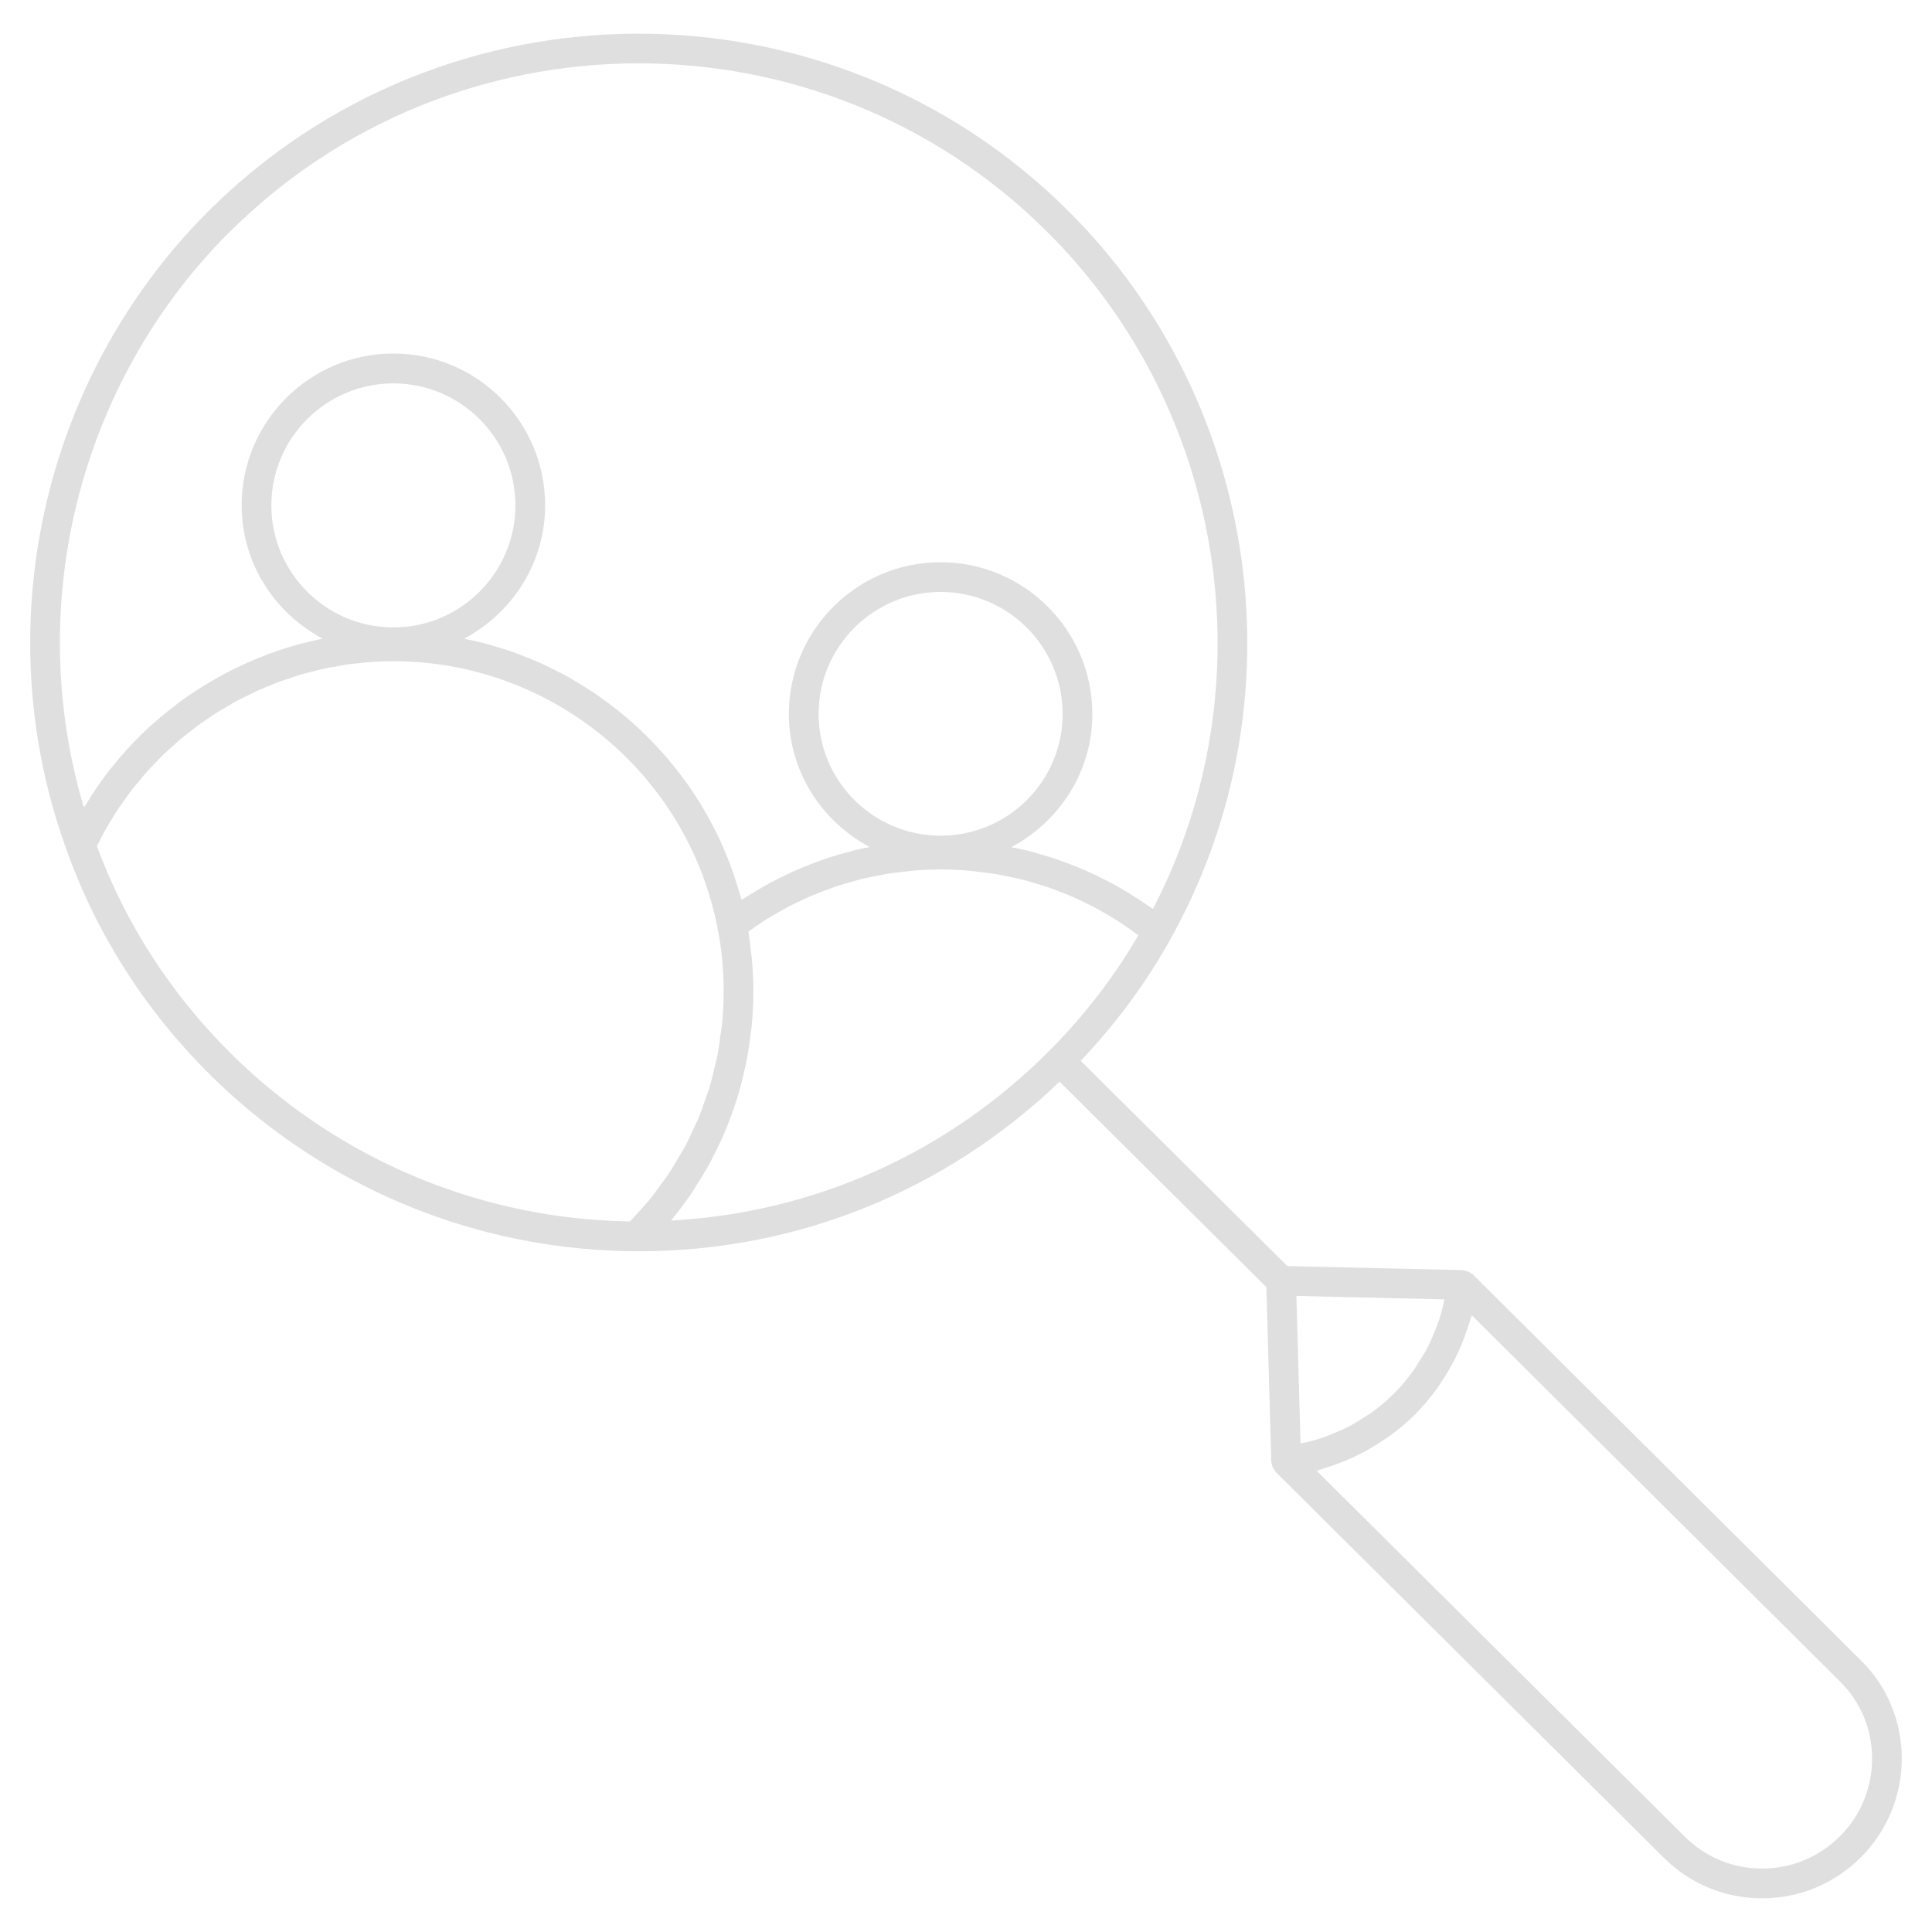
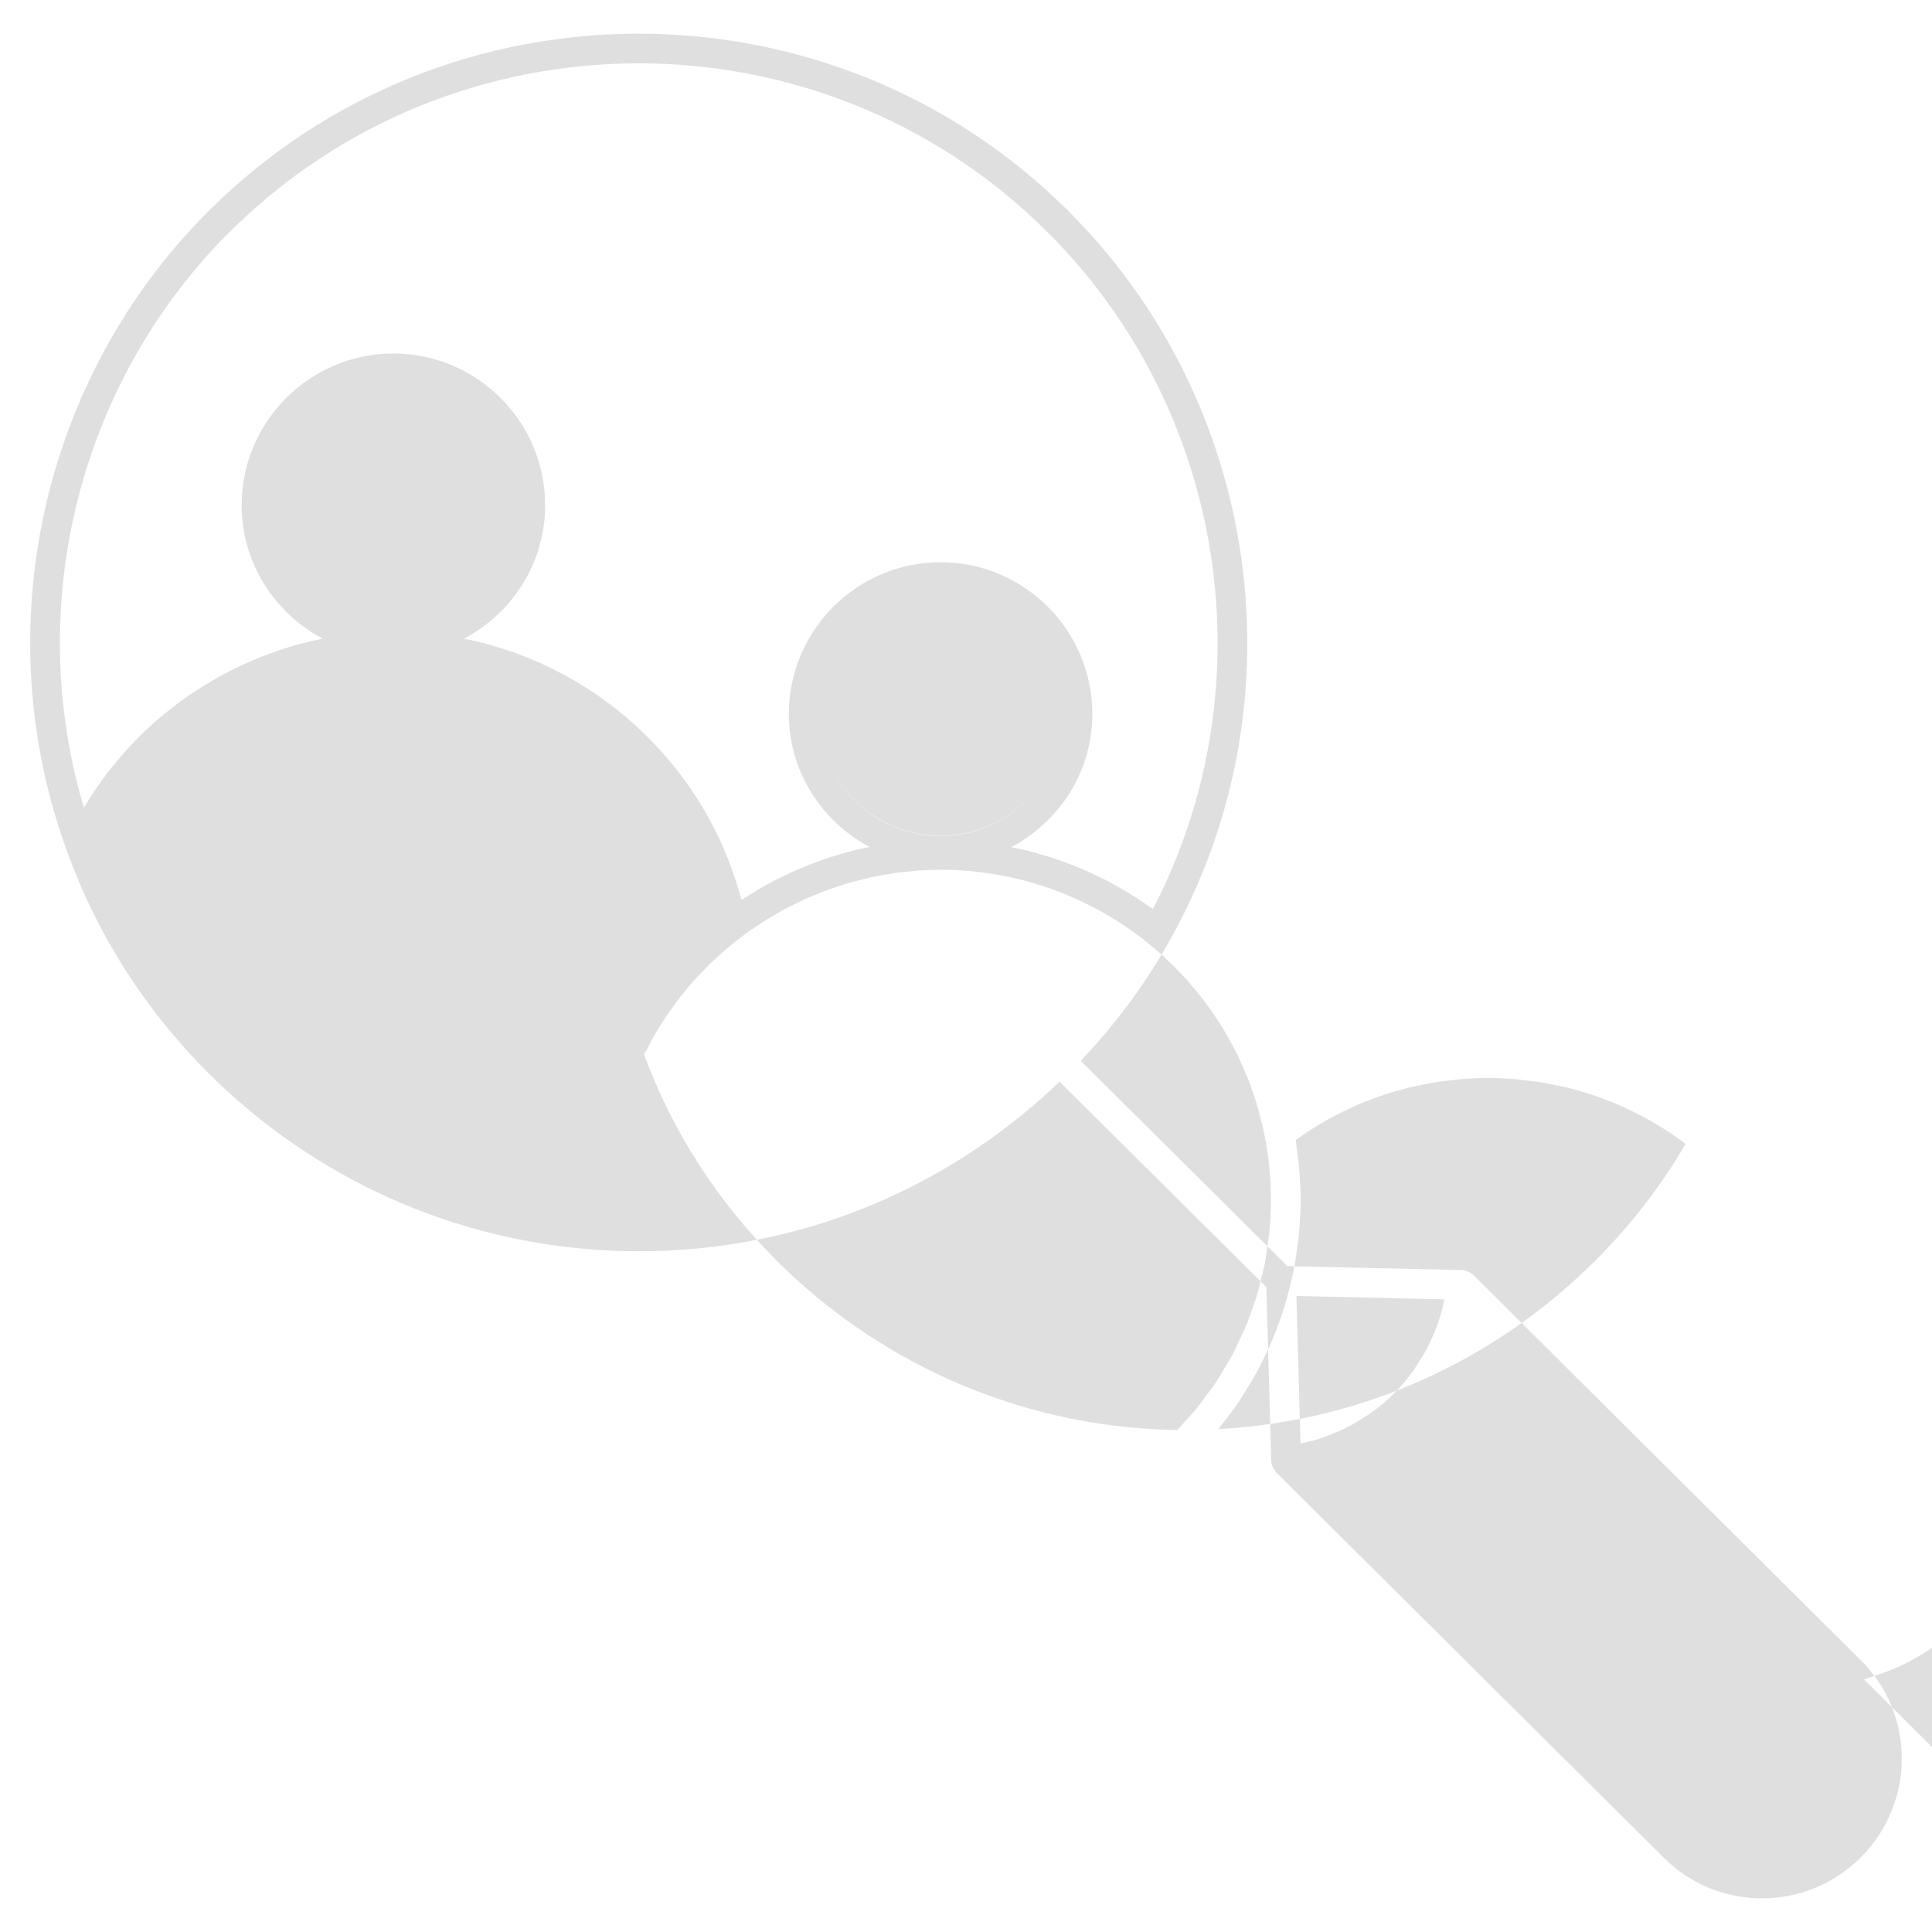
<svg xmlns="http://www.w3.org/2000/svg" viewBox="0 0 64 64" id="User-research">
-   <path fill="#dfdfdf" d="M61.634,54.992l-12.845-12.775c-.011-.011-.027-.012-.038-.021-.049-.041-.103-.071-.164-.091-.025-.008-.047-.013-.073-.017-.021-.003-.039-.014-.06-.014l-5.808-.133-6.846-6.8c1.174-1.24,2.182-2.596,2.982-4.049,0,0,0,0,0-.001,4.383-7.85,2.982-17.766-3.407-24.116C27.493-.868,14.696-.833,6.847,7.053,1.366,12.574-.454,20.86,2.209,28.165c0,0,0,0,0,.001,0,0,0,.001,0,.002h0s0,0,0,0c1.005,2.796,2.596,5.29,4.728,7.412,3.44,3.421,7.99,5.488,12.812,5.82,.441,.03,.892,.05,1.333,.05,.015,0,.028-.007,.043-.008,.013,0,.023,.008,.036,.008,5.241,0,10.162-1.999,13.938-5.618l6.851,6.805,.163,5.788c0,.021,.011,.04,.015,.061,.004,.025,.009,.046,.017,.07,.02,.062,.051,.118,.093,.168,.009,.011,.01,.026,.02,.036l12.853,12.775c.87,.87,2.026,1.349,3.257,1.349h.007c1.239-.002,2.404-.488,3.279-1.368,.855-.855,1.345-2.04,1.345-3.252,0-1.251-.486-2.414-1.366-3.272Zm-13.79-11.948c-.019,.091-.033,.183-.056,.273-.033,.127-.067,.253-.107,.377-.062,.19-.135,.375-.215,.557-.049,.113-.096,.228-.152,.338-.098,.192-.212,.376-.331,.557-.058,.089-.108,.181-.17,.267-.19,.261-.397,.511-.629,.743-.229,.231-.478,.438-.739,.629-.083,.061-.174,.11-.26,.166-.183,.12-.369,.236-.564,.335-.109,.056-.223,.102-.336,.151-.183,.08-.368,.154-.559,.216-.123,.04-.247,.074-.373,.106-.089,.023-.181,.036-.271,.055l-.137-4.884,4.899,.113ZM7.546,7.747C15.01,.246,27.183,.21,34.681,7.671c5.943,5.907,7.349,15.056,3.511,22.44-.062-.045-.127-.083-.189-.127-.118-.083-.239-.163-.36-.241-.153-.099-.307-.194-.465-.286-.126-.073-.252-.145-.38-.213-.16-.085-.321-.166-.485-.244-.131-.063-.262-.125-.395-.182-.167-.073-.337-.139-.507-.204-.134-.051-.267-.103-.403-.149-.176-.06-.355-.112-.534-.164-.134-.039-.267-.08-.402-.114-.189-.048-.38-.085-.571-.124,1.588-.844,2.684-2.494,2.684-4.411,0-2.772-2.255-5.027-5.027-5.027s-5.026,2.255-5.026,5.027c0,1.914,1.092,3.561,2.675,4.406-.136,.027-.273,.055-.408,.087-.123,.029-.244,.063-.365,.096-.175,.047-.348,.097-.52,.152-.123,.039-.244,.082-.365,.125-.168,.06-.335,.124-.5,.191-.119,.049-.238,.099-.356,.152-.164,.074-.325,.152-.486,.233-.115,.058-.229,.116-.342,.177-.161,.088-.319,.183-.476,.278-.107,.065-.215,.129-.321,.197-.033,.022-.068,.04-.101,.062-.014-.052-.033-.102-.047-.154-.041-.148-.088-.293-.135-.439-.057-.179-.115-.357-.18-.533-.053-.144-.112-.285-.171-.426-.071-.17-.143-.34-.222-.506-.065-.138-.135-.274-.206-.409-.084-.161-.17-.321-.261-.477-.077-.132-.157-.262-.239-.391-.096-.152-.195-.301-.298-.448-.087-.125-.177-.247-.269-.368-.108-.143-.22-.283-.335-.421-.097-.116-.195-.231-.296-.343-.12-.133-.243-.263-.369-.391-.106-.107-.212-.214-.321-.317-.13-.123-.265-.242-.4-.359-.114-.098-.228-.196-.345-.29-.14-.112-.284-.218-.429-.324-.121-.088-.242-.177-.367-.261-.15-.101-.303-.194-.458-.288-.128-.078-.254-.157-.385-.23-.159-.089-.322-.17-.485-.251-.133-.066-.264-.135-.4-.197-.169-.077-.341-.144-.514-.213-.137-.054-.271-.112-.41-.162-.18-.064-.364-.118-.547-.173-.137-.041-.271-.087-.41-.124-.195-.051-.394-.091-.593-.133-.034-.007-.067-.016-.101-.023,1.588-.846,2.684-2.499,2.684-4.42,0-2.772-2.255-5.026-5.027-5.026s-5.026,2.255-5.026,5.026c0,1.921,1.095,3.573,2.682,4.419-.207,.042-.412,.091-.615,.143-.069,.018-.139,.034-.208,.053-.43,.119-.85,.263-1.262,.428-.072,.029-.143,.058-.214,.089-.408,.173-.806,.367-1.192,.584-.061,.034-.12,.071-.181,.106-.392,.229-.772,.476-1.135,.748-.036,.027-.07,.057-.106,.084-.372,.285-.73,.589-1.067,.916-.009,.009-.019,.017-.028,.026-.337,.329-.65,.683-.948,1.053-.035,.043-.072,.085-.106,.129-.28,.358-.536,.735-.775,1.126-.022,.037-.05,.068-.072,.105-1.99-6.674-.178-14.024,4.769-19.005Zm19.571,15.904c0-2.229,1.813-4.042,4.042-4.042s4.042,1.813,4.042,4.042-1.813,4.032-4.042,4.032-4.042-1.809-4.042-4.032Zm-18.128-6.909c0-2.229,1.813-4.042,4.042-4.042s4.042,1.813,4.042,4.042-1.813,4.042-4.042,4.042-4.042-1.813-4.042-4.042Zm-1.357,18.14c-1.977-1.968-3.465-4.272-4.423-6.851,.047-.095,.095-.189,.144-.282,.057-.108,.112-.216,.172-.321,.069-.121,.143-.237,.216-.355,.063-.102,.125-.205,.192-.304,.077-.115,.159-.226,.24-.338,.07-.096,.138-.193,.211-.287,.085-.109,.174-.213,.262-.318,.076-.091,.151-.183,.23-.271,.091-.101,.186-.197,.28-.294,.083-.086,.165-.174,.251-.257,.097-.094,.198-.183,.298-.273,.089-.08,.176-.161,.267-.238,.103-.087,.211-.169,.317-.252,.094-.073,.186-.149,.282-.219,.109-.079,.221-.153,.333-.228,.099-.067,.196-.136,.296-.199,.114-.071,.231-.137,.347-.204,.103-.06,.205-.123,.311-.179,.118-.064,.24-.121,.361-.18,.107-.053,.212-.108,.321-.157,.124-.056,.25-.104,.376-.156,.11-.045,.219-.093,.33-.134,.13-.048,.262-.088,.394-.132,.111-.036,.22-.076,.332-.109,.139-.041,.28-.073,.42-.108,.108-.027,.214-.058,.323-.082,.151-.033,.305-.057,.458-.084,.1-.017,.2-.039,.301-.054,.171-.025,.344-.04,.516-.056,.086-.008,.171-.021,.257-.028,.259-.019,.52-.028,.783-.028,.327,0,.65,.015,.971,.043,4.804,.427,8.831,3.989,9.766,8.789,.136,.661,.205,1.371,.205,2.109,0,.363-.018,.724-.053,1.08-.011,.118-.035,.232-.051,.349-.031,.237-.059,.474-.105,.707-.027,.139-.068,.274-.101,.412-.049,.207-.094,.415-.155,.618-.043,.142-.099,.28-.147,.42-.067,.192-.129,.386-.207,.575-.059,.144-.131,.282-.196,.422-.083,.178-.161,.359-.254,.533-.075,.141-.161,.275-.243,.413-.098,.167-.193,.335-.301,.497-.09,.135-.191,.264-.287,.396-.114,.155-.224,.313-.346,.463-.106,.13-.222,.252-.334,.378-.106,.119-.212,.239-.324,.354-.35-.005-.704-.022-1.052-.046-4.585-.315-8.913-2.281-12.185-5.535Zm14.599,5.549c.014-.017,.026-.036,.04-.053,.222-.27,.43-.549,.625-.835,.071-.103,.133-.211,.2-.316,.131-.206,.26-.412,.378-.625,.07-.126,.133-.255,.198-.383,.101-.2,.199-.401,.289-.606,.06-.137,.116-.276,.17-.416,.08-.205,.155-.412,.224-.622,.047-.142,.092-.283,.133-.427,.062-.217,.116-.437,.165-.658,.031-.139,.065-.278,.092-.419,.046-.245,.079-.493,.11-.741,.015-.12,.036-.239,.047-.36,.034-.371,.055-.745,.055-1.123s-.02-.744-.053-1.106c-.011-.118-.03-.231-.044-.347-.022-.179-.038-.361-.068-.535,.087-.063,.175-.124,.263-.184,.112-.075,.223-.152,.336-.223,.135-.084,.274-.163,.412-.241,.113-.064,.226-.13,.342-.19,.143-.074,.289-.141,.435-.209,.116-.054,.231-.11,.348-.159,.15-.063,.304-.118,.456-.175,.117-.043,.233-.089,.351-.128,.159-.052,.32-.096,.481-.14,.116-.032,.231-.069,.349-.097,.169-.041,.342-.072,.513-.105,.112-.021,.223-.048,.336-.066,.19-.03,.383-.05,.576-.07,.097-.01,.192-.026,.289-.034,.291-.023,.584-.035,.879-.035,.309,0,.616,.013,.92,.038,.101,.008,.199,.025,.299,.036,.202,.022,.404,.043,.603,.076,.119,.02,.236,.048,.354,.071,.177,.035,.355,.069,.529,.113,.125,.031,.247,.071,.37,.106,.164,.048,.328,.094,.489,.149,.126,.043,.25,.093,.374,.141,.154,.059,.309,.119,.46,.185,.125,.055,.248,.116,.371,.176,.146,.071,.291,.142,.434,.22,.123,.067,.243,.138,.364,.21,.139,.082,.276,.166,.412,.255,.119,.078,.235,.16,.351,.243,.074,.053,.147,.108,.22,.163-.797,1.37-1.785,2.653-2.939,3.815-.001,.001-.003,.001-.004,.003,0,0-.001,.002-.002,.003-3.381,3.396-7.796,5.37-12.536,5.627,.001-.002,.003-.004,.004-.005Zm38.727,20.389c-.69,.694-1.608,1.078-2.583,1.079h-.006c-.968,0-1.877-.376-2.562-1.061l-12.19-12.116c.042-.011,.082-.029,.124-.041,.107-.03,.209-.069,.314-.104,.244-.081,.484-.171,.718-.277,.115-.052,.226-.107,.338-.165,.226-.117,.443-.248,.655-.389,.095-.063,.191-.121,.283-.188,.293-.216,.574-.448,.832-.708,.262-.262,.494-.544,.709-.837,.068-.092,.126-.189,.189-.284,.14-.211,.27-.426,.386-.65,.059-.113,.113-.226,.166-.342,.104-.23,.193-.466,.272-.706,.036-.109,.076-.215,.107-.326,.013-.046,.033-.089,.044-.135l12.19,12.124c.692,.675,1.072,1.588,1.072,2.571,0,.953-.385,1.884-1.057,2.557Z" class="color4d4d4d svgShape" />
+   <path fill="#dfdfdf" d="M61.634,54.992l-12.845-12.775c-.011-.011-.027-.012-.038-.021-.049-.041-.103-.071-.164-.091-.025-.008-.047-.013-.073-.017-.021-.003-.039-.014-.06-.014l-5.808-.133-6.846-6.8c1.174-1.24,2.182-2.596,2.982-4.049,0,0,0,0,0-.001,4.383-7.85,2.982-17.766-3.407-24.116C27.493-.868,14.696-.833,6.847,7.053,1.366,12.574-.454,20.86,2.209,28.165c0,0,0,0,0,.001,0,0,0,.001,0,.002h0s0,0,0,0c1.005,2.796,2.596,5.29,4.728,7.412,3.44,3.421,7.99,5.488,12.812,5.82,.441,.03,.892,.05,1.333,.05,.015,0,.028-.007,.043-.008,.013,0,.023,.008,.036,.008,5.241,0,10.162-1.999,13.938-5.618l6.851,6.805,.163,5.788c0,.021,.011,.04,.015,.061,.004,.025,.009,.046,.017,.07,.02,.062,.051,.118,.093,.168,.009,.011,.01,.026,.02,.036l12.853,12.775c.87,.87,2.026,1.349,3.257,1.349h.007c1.239-.002,2.404-.488,3.279-1.368,.855-.855,1.345-2.04,1.345-3.252,0-1.251-.486-2.414-1.366-3.272Zm-13.79-11.948c-.019,.091-.033,.183-.056,.273-.033,.127-.067,.253-.107,.377-.062,.19-.135,.375-.215,.557-.049,.113-.096,.228-.152,.338-.098,.192-.212,.376-.331,.557-.058,.089-.108,.181-.17,.267-.19,.261-.397,.511-.629,.743-.229,.231-.478,.438-.739,.629-.083,.061-.174,.11-.26,.166-.183,.12-.369,.236-.564,.335-.109,.056-.223,.102-.336,.151-.183,.08-.368,.154-.559,.216-.123,.04-.247,.074-.373,.106-.089,.023-.181,.036-.271,.055l-.137-4.884,4.899,.113ZM7.546,7.747C15.01,.246,27.183,.21,34.681,7.671c5.943,5.907,7.349,15.056,3.511,22.44-.062-.045-.127-.083-.189-.127-.118-.083-.239-.163-.36-.241-.153-.099-.307-.194-.465-.286-.126-.073-.252-.145-.38-.213-.16-.085-.321-.166-.485-.244-.131-.063-.262-.125-.395-.182-.167-.073-.337-.139-.507-.204-.134-.051-.267-.103-.403-.149-.176-.06-.355-.112-.534-.164-.134-.039-.267-.08-.402-.114-.189-.048-.38-.085-.571-.124,1.588-.844,2.684-2.494,2.684-4.411,0-2.772-2.255-5.027-5.027-5.027s-5.026,2.255-5.026,5.027c0,1.914,1.092,3.561,2.675,4.406-.136,.027-.273,.055-.408,.087-.123,.029-.244,.063-.365,.096-.175,.047-.348,.097-.52,.152-.123,.039-.244,.082-.365,.125-.168,.06-.335,.124-.5,.191-.119,.049-.238,.099-.356,.152-.164,.074-.325,.152-.486,.233-.115,.058-.229,.116-.342,.177-.161,.088-.319,.183-.476,.278-.107,.065-.215,.129-.321,.197-.033,.022-.068,.04-.101,.062-.014-.052-.033-.102-.047-.154-.041-.148-.088-.293-.135-.439-.057-.179-.115-.357-.18-.533-.053-.144-.112-.285-.171-.426-.071-.17-.143-.34-.222-.506-.065-.138-.135-.274-.206-.409-.084-.161-.17-.321-.261-.477-.077-.132-.157-.262-.239-.391-.096-.152-.195-.301-.298-.448-.087-.125-.177-.247-.269-.368-.108-.143-.22-.283-.335-.421-.097-.116-.195-.231-.296-.343-.12-.133-.243-.263-.369-.391-.106-.107-.212-.214-.321-.317-.13-.123-.265-.242-.4-.359-.114-.098-.228-.196-.345-.29-.14-.112-.284-.218-.429-.324-.121-.088-.242-.177-.367-.261-.15-.101-.303-.194-.458-.288-.128-.078-.254-.157-.385-.23-.159-.089-.322-.17-.485-.251-.133-.066-.264-.135-.4-.197-.169-.077-.341-.144-.514-.213-.137-.054-.271-.112-.41-.162-.18-.064-.364-.118-.547-.173-.137-.041-.271-.087-.41-.124-.195-.051-.394-.091-.593-.133-.034-.007-.067-.016-.101-.023,1.588-.846,2.684-2.499,2.684-4.42,0-2.772-2.255-5.026-5.027-5.026s-5.026,2.255-5.026,5.026c0,1.921,1.095,3.573,2.682,4.419-.207,.042-.412,.091-.615,.143-.069,.018-.139,.034-.208,.053-.43,.119-.85,.263-1.262,.428-.072,.029-.143,.058-.214,.089-.408,.173-.806,.367-1.192,.584-.061,.034-.12,.071-.181,.106-.392,.229-.772,.476-1.135,.748-.036,.027-.07,.057-.106,.084-.372,.285-.73,.589-1.067,.916-.009,.009-.019,.017-.028,.026-.337,.329-.65,.683-.948,1.053-.035,.043-.072,.085-.106,.129-.28,.358-.536,.735-.775,1.126-.022,.037-.05,.068-.072,.105-1.99-6.674-.178-14.024,4.769-19.005Zm19.571,15.904c0-2.229,1.813-4.042,4.042-4.042s4.042,1.813,4.042,4.042-1.813,4.032-4.042,4.032-4.042-1.809-4.042-4.032Zc0-2.229,1.813-4.042,4.042-4.042s4.042,1.813,4.042,4.042-1.813,4.042-4.042,4.042-4.042-1.813-4.042-4.042Zm-1.357,18.14c-1.977-1.968-3.465-4.272-4.423-6.851,.047-.095,.095-.189,.144-.282,.057-.108,.112-.216,.172-.321,.069-.121,.143-.237,.216-.355,.063-.102,.125-.205,.192-.304,.077-.115,.159-.226,.24-.338,.07-.096,.138-.193,.211-.287,.085-.109,.174-.213,.262-.318,.076-.091,.151-.183,.23-.271,.091-.101,.186-.197,.28-.294,.083-.086,.165-.174,.251-.257,.097-.094,.198-.183,.298-.273,.089-.08,.176-.161,.267-.238,.103-.087,.211-.169,.317-.252,.094-.073,.186-.149,.282-.219,.109-.079,.221-.153,.333-.228,.099-.067,.196-.136,.296-.199,.114-.071,.231-.137,.347-.204,.103-.06,.205-.123,.311-.179,.118-.064,.24-.121,.361-.18,.107-.053,.212-.108,.321-.157,.124-.056,.25-.104,.376-.156,.11-.045,.219-.093,.33-.134,.13-.048,.262-.088,.394-.132,.111-.036,.22-.076,.332-.109,.139-.041,.28-.073,.42-.108,.108-.027,.214-.058,.323-.082,.151-.033,.305-.057,.458-.084,.1-.017,.2-.039,.301-.054,.171-.025,.344-.04,.516-.056,.086-.008,.171-.021,.257-.028,.259-.019,.52-.028,.783-.028,.327,0,.65,.015,.971,.043,4.804,.427,8.831,3.989,9.766,8.789,.136,.661,.205,1.371,.205,2.109,0,.363-.018,.724-.053,1.08-.011,.118-.035,.232-.051,.349-.031,.237-.059,.474-.105,.707-.027,.139-.068,.274-.101,.412-.049,.207-.094,.415-.155,.618-.043,.142-.099,.28-.147,.42-.067,.192-.129,.386-.207,.575-.059,.144-.131,.282-.196,.422-.083,.178-.161,.359-.254,.533-.075,.141-.161,.275-.243,.413-.098,.167-.193,.335-.301,.497-.09,.135-.191,.264-.287,.396-.114,.155-.224,.313-.346,.463-.106,.13-.222,.252-.334,.378-.106,.119-.212,.239-.324,.354-.35-.005-.704-.022-1.052-.046-4.585-.315-8.913-2.281-12.185-5.535Zm14.599,5.549c.014-.017,.026-.036,.04-.053,.222-.27,.43-.549,.625-.835,.071-.103,.133-.211,.2-.316,.131-.206,.26-.412,.378-.625,.07-.126,.133-.255,.198-.383,.101-.2,.199-.401,.289-.606,.06-.137,.116-.276,.17-.416,.08-.205,.155-.412,.224-.622,.047-.142,.092-.283,.133-.427,.062-.217,.116-.437,.165-.658,.031-.139,.065-.278,.092-.419,.046-.245,.079-.493,.11-.741,.015-.12,.036-.239,.047-.36,.034-.371,.055-.745,.055-1.123s-.02-.744-.053-1.106c-.011-.118-.03-.231-.044-.347-.022-.179-.038-.361-.068-.535,.087-.063,.175-.124,.263-.184,.112-.075,.223-.152,.336-.223,.135-.084,.274-.163,.412-.241,.113-.064,.226-.13,.342-.19,.143-.074,.289-.141,.435-.209,.116-.054,.231-.11,.348-.159,.15-.063,.304-.118,.456-.175,.117-.043,.233-.089,.351-.128,.159-.052,.32-.096,.481-.14,.116-.032,.231-.069,.349-.097,.169-.041,.342-.072,.513-.105,.112-.021,.223-.048,.336-.066,.19-.03,.383-.05,.576-.07,.097-.01,.192-.026,.289-.034,.291-.023,.584-.035,.879-.035,.309,0,.616,.013,.92,.038,.101,.008,.199,.025,.299,.036,.202,.022,.404,.043,.603,.076,.119,.02,.236,.048,.354,.071,.177,.035,.355,.069,.529,.113,.125,.031,.247,.071,.37,.106,.164,.048,.328,.094,.489,.149,.126,.043,.25,.093,.374,.141,.154,.059,.309,.119,.46,.185,.125,.055,.248,.116,.371,.176,.146,.071,.291,.142,.434,.22,.123,.067,.243,.138,.364,.21,.139,.082,.276,.166,.412,.255,.119,.078,.235,.16,.351,.243,.074,.053,.147,.108,.22,.163-.797,1.37-1.785,2.653-2.939,3.815-.001,.001-.003,.001-.004,.003,0,0-.001,.002-.002,.003-3.381,3.396-7.796,5.37-12.536,5.627,.001-.002,.003-.004,.004-.005Zm38.727,20.389c-.69,.694-1.608,1.078-2.583,1.079h-.006c-.968,0-1.877-.376-2.562-1.061l-12.19-12.116c.042-.011,.082-.029,.124-.041,.107-.03,.209-.069,.314-.104,.244-.081,.484-.171,.718-.277,.115-.052,.226-.107,.338-.165,.226-.117,.443-.248,.655-.389,.095-.063,.191-.121,.283-.188,.293-.216,.574-.448,.832-.708,.262-.262,.494-.544,.709-.837,.068-.092,.126-.189,.189-.284,.14-.211,.27-.426,.386-.65,.059-.113,.113-.226,.166-.342,.104-.23,.193-.466,.272-.706,.036-.109,.076-.215,.107-.326,.013-.046,.033-.089,.044-.135l12.19,12.124c.692,.675,1.072,1.588,1.072,2.571,0,.953-.385,1.884-1.057,2.557Z" class="color4d4d4d svgShape" />
</svg>